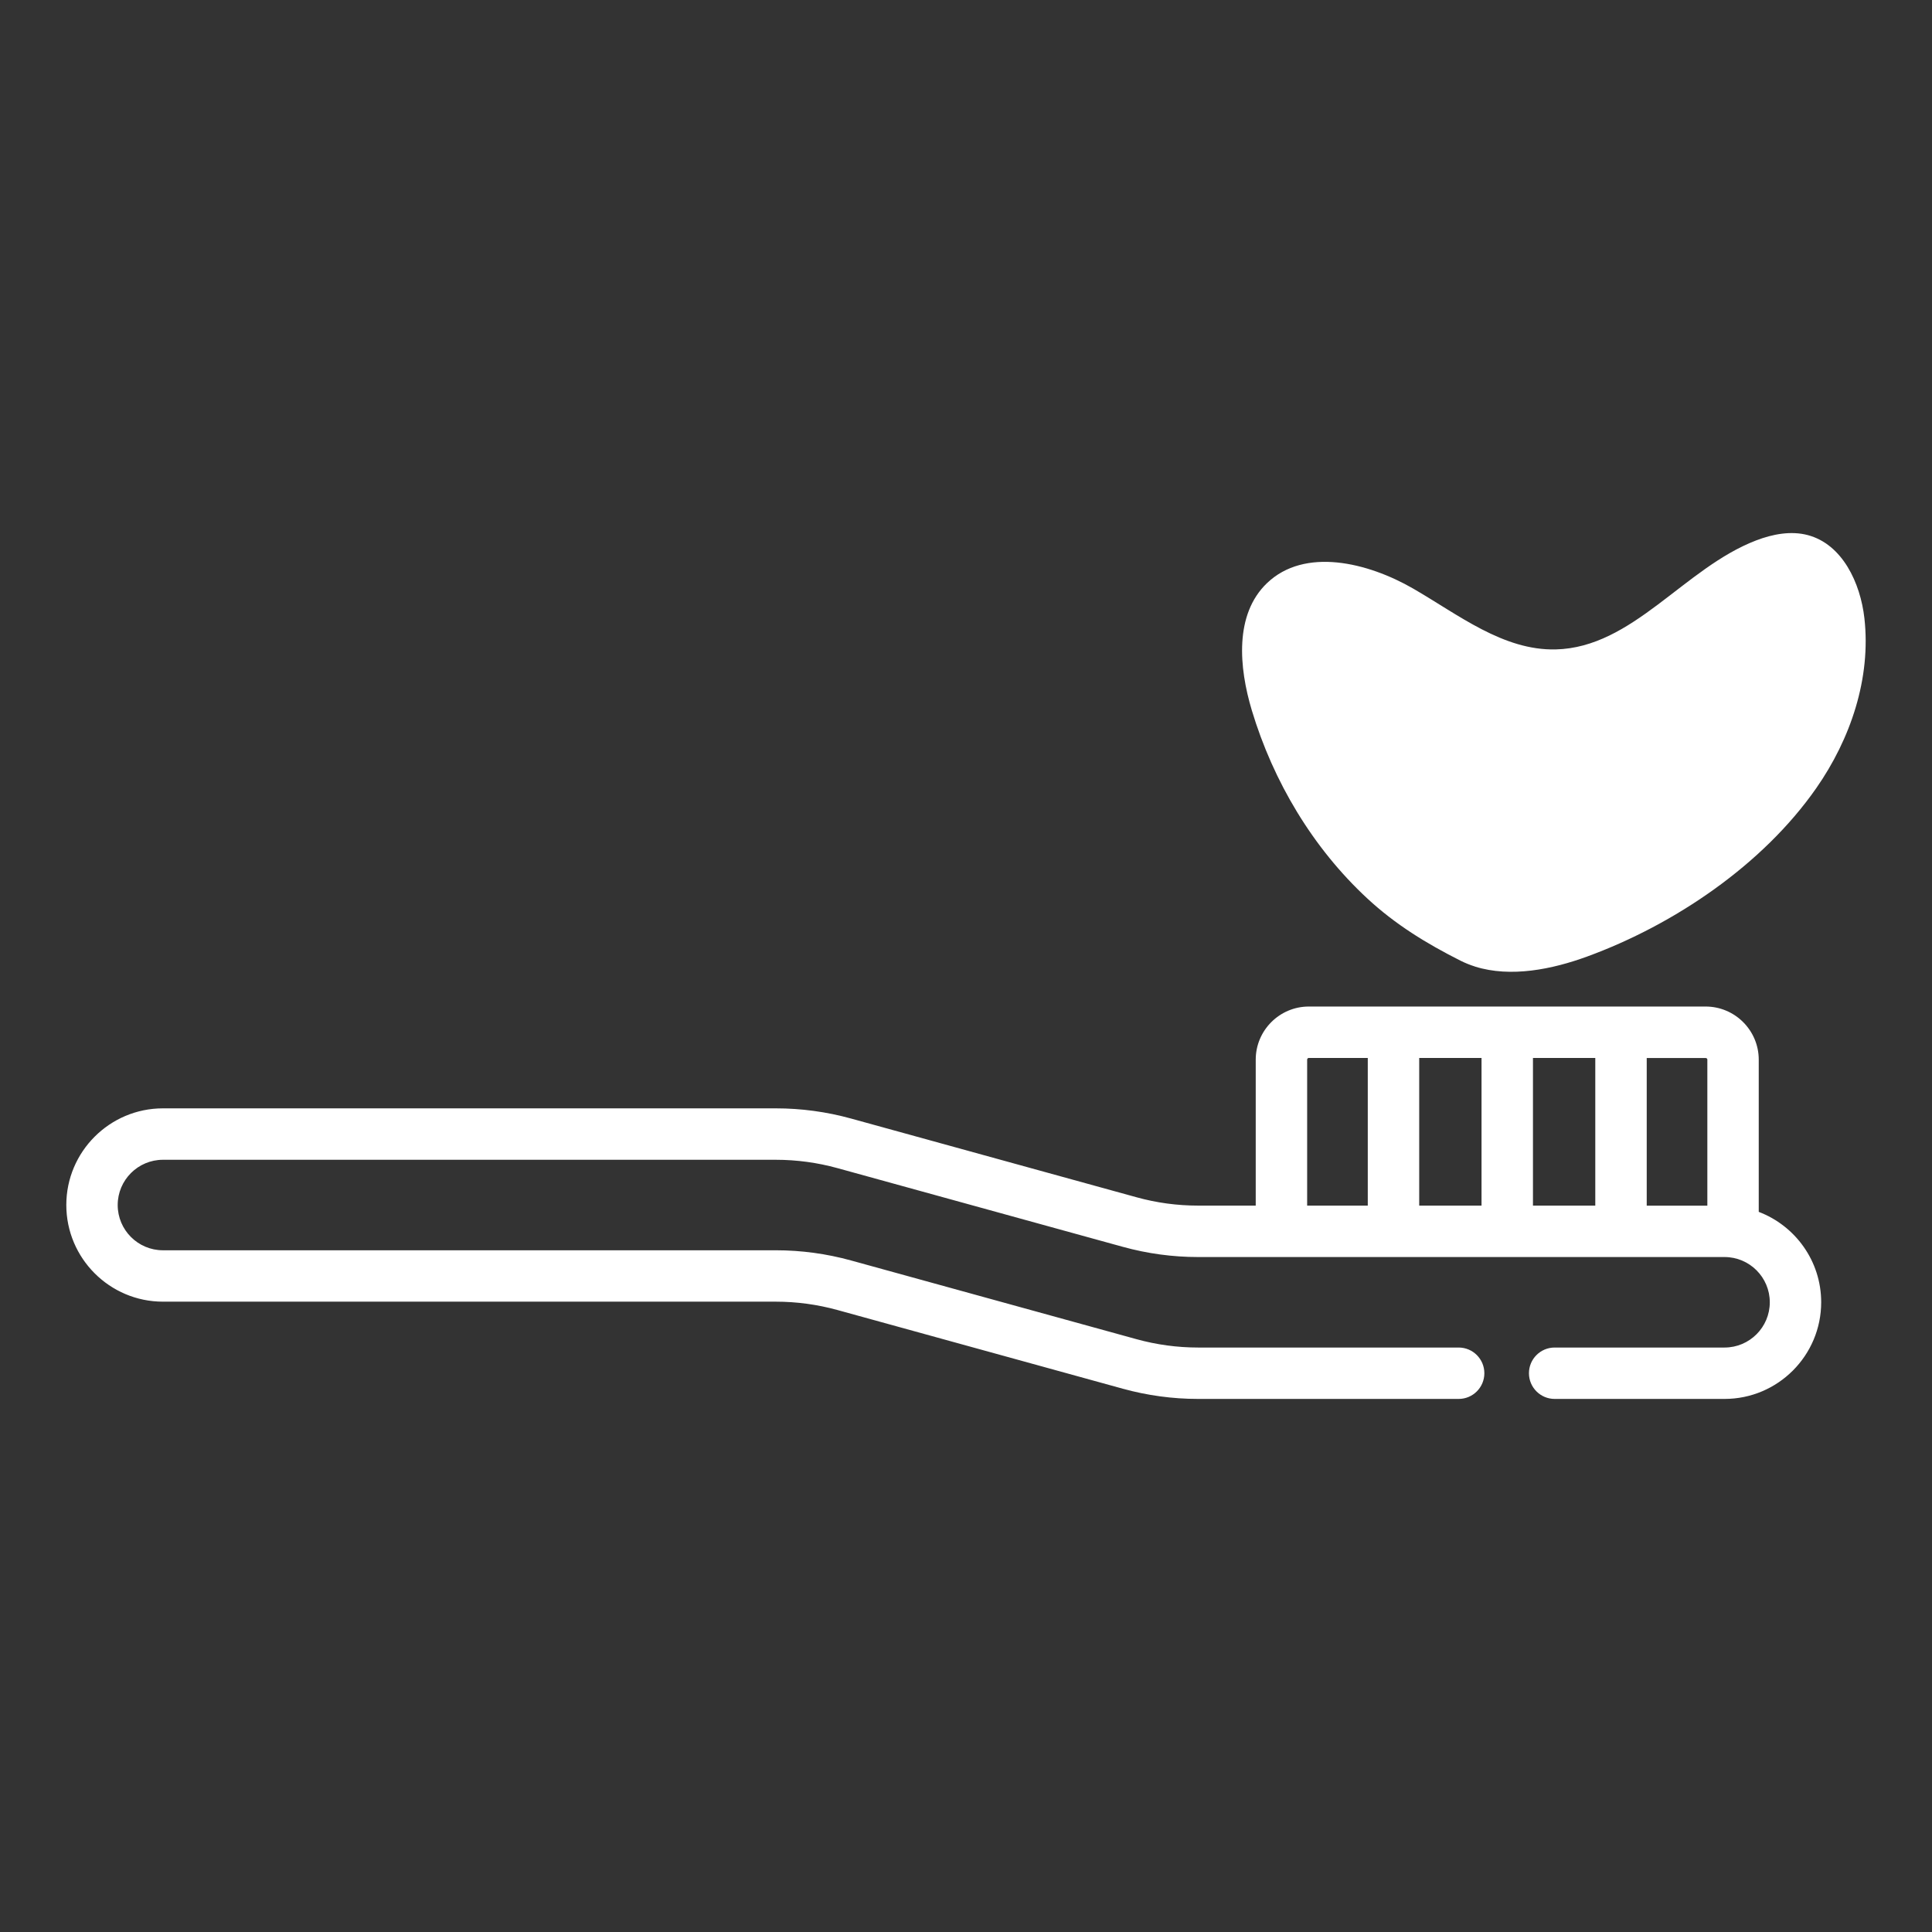
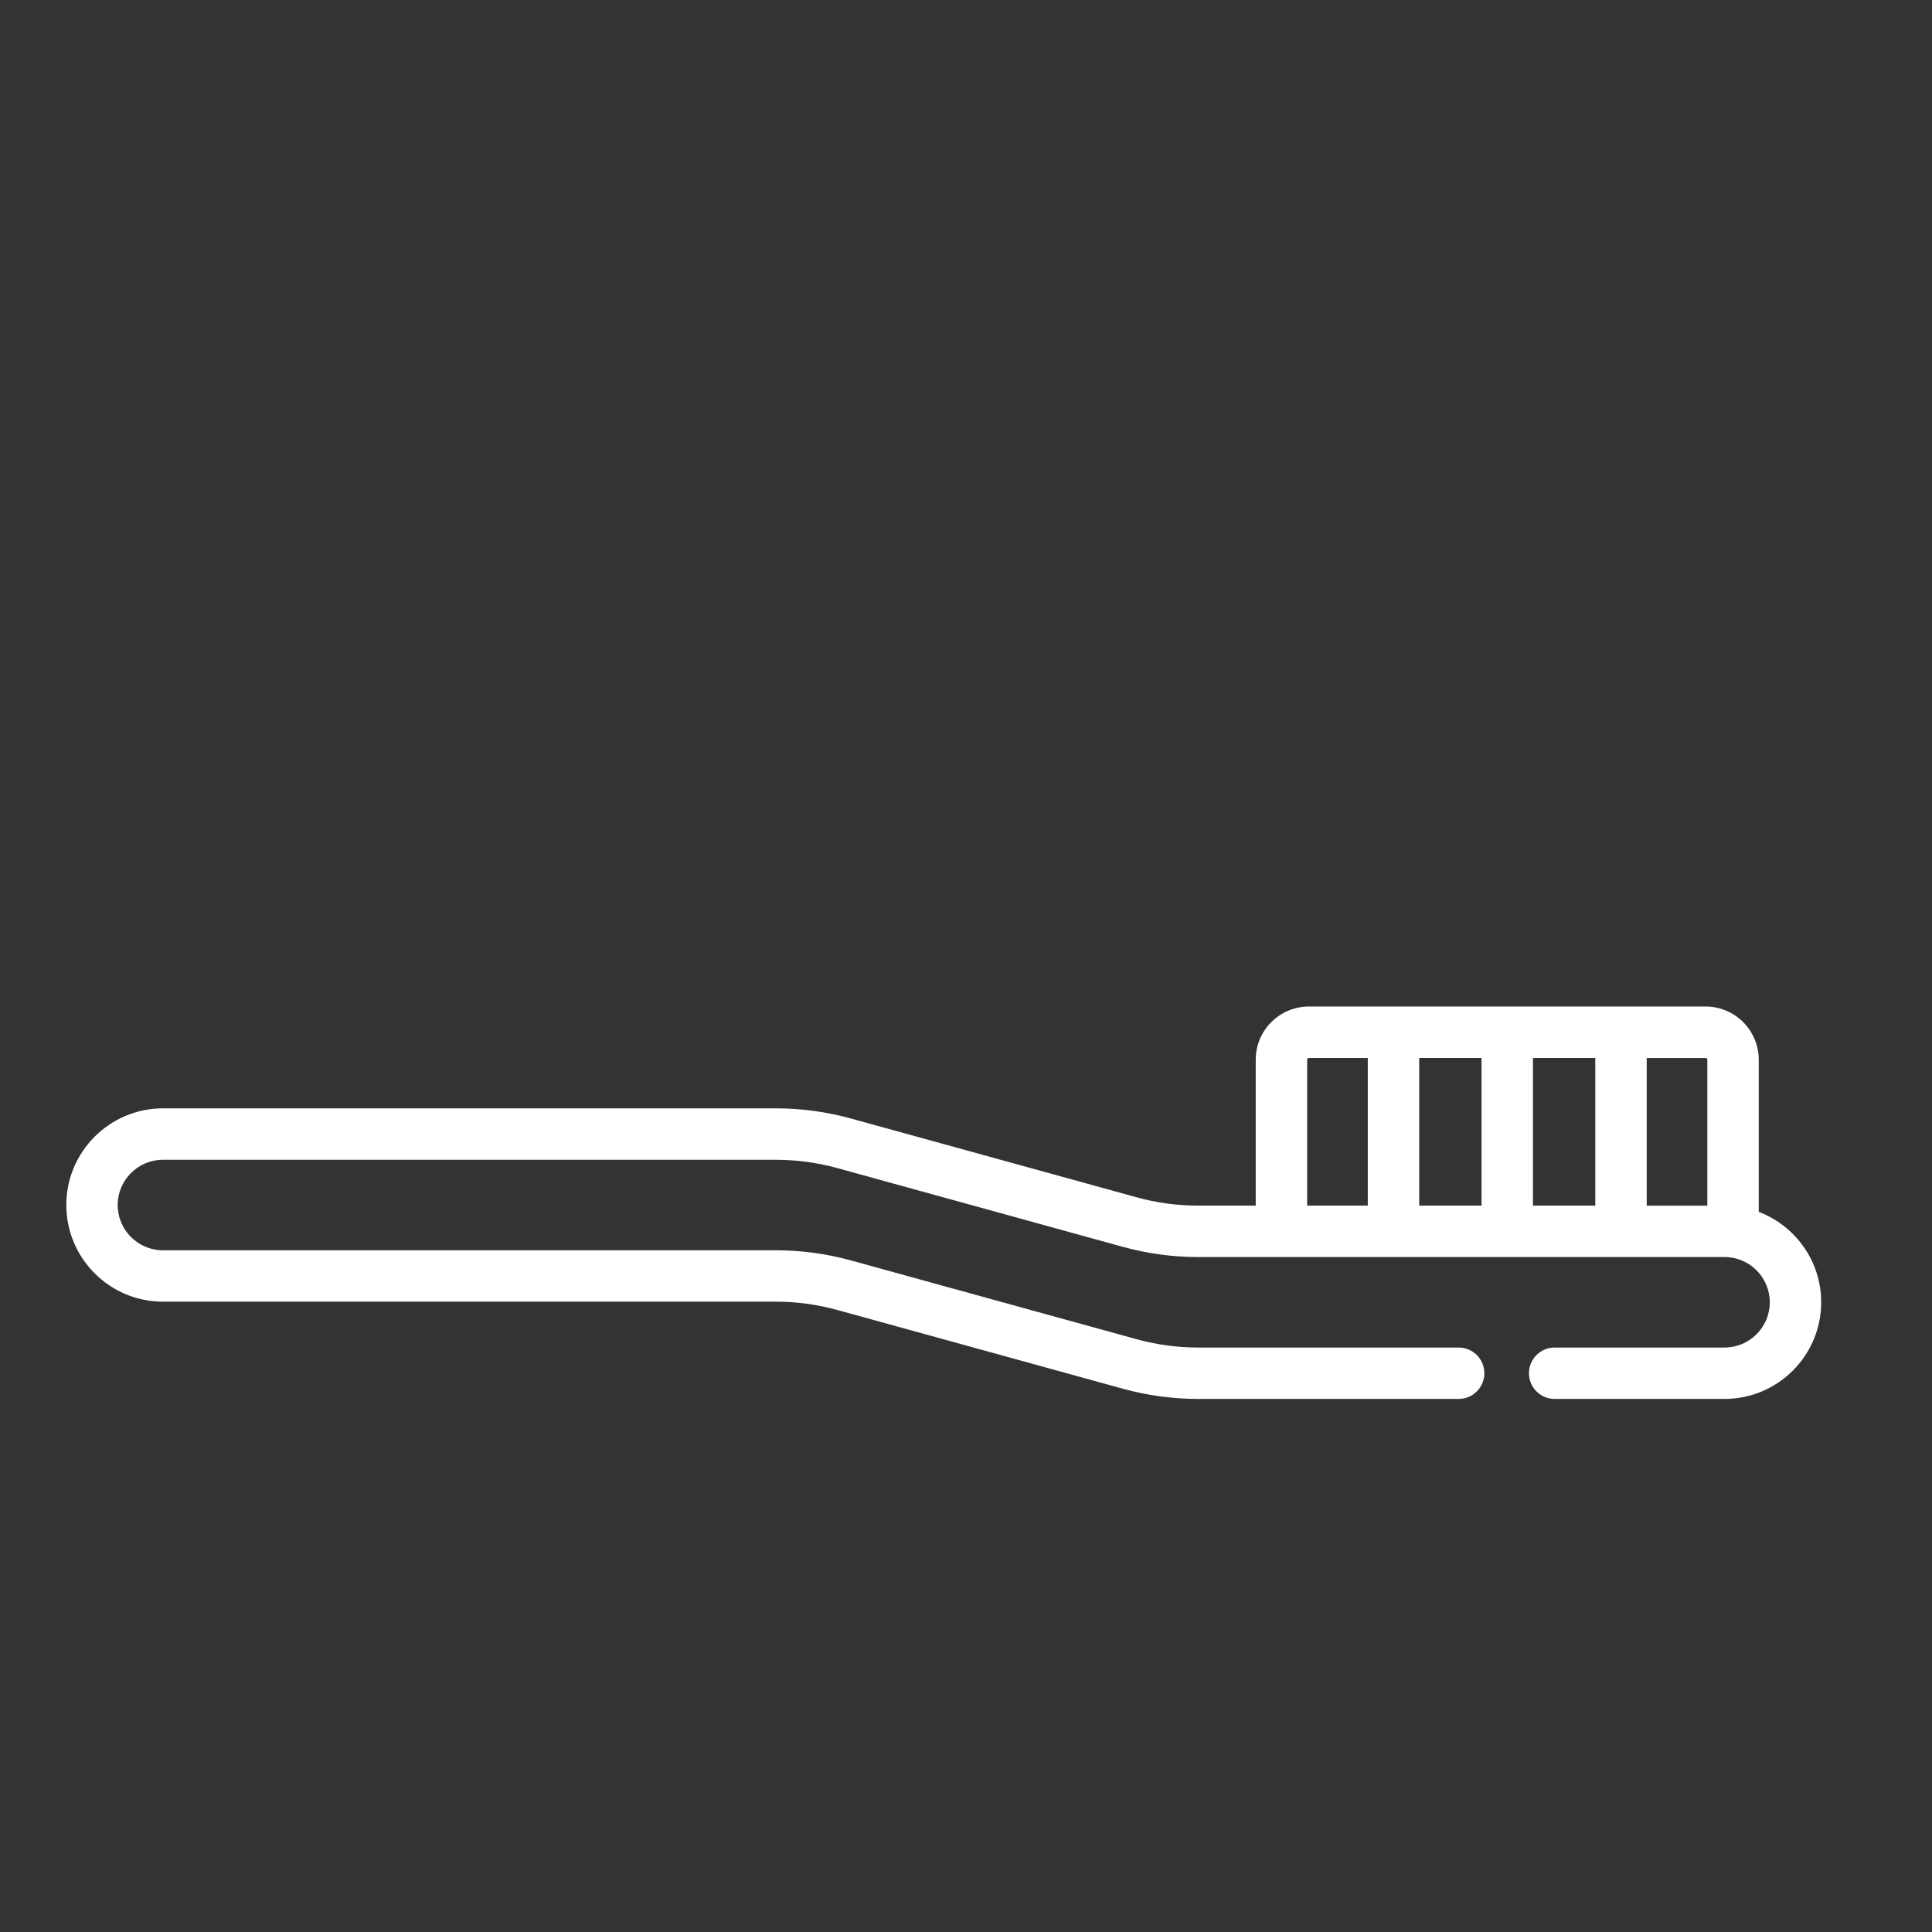
<svg xmlns="http://www.w3.org/2000/svg" id="Capa_1" data-name="Capa 1" viewBox="0 0 500 500">
  <rect x="0" y="0" width="500" height="500" fill="#333333" stroke="none" />
  <defs>
    <style>      .cls-1 {        fill: #fff;      }    </style>
  </defs>
  <path class="cls-1" d="M441.41,260.49h-102.68c-7.58,0-13.75,6.17-13.75,13.75v37.77h-14.92c-5.38,0-10.75-.72-15.93-2.16l-73.87-20.37c-6.34-1.75-12.89-2.64-19.47-2.64H42.17c-13.79,0-25.01,11.22-25.01,25.01s11.22,25.02,25.01,25.02h158.62c5.38,0,10.75.73,15.94,2.16l73.86,20.37c6.34,1.75,12.89,2.64,19.47,2.64h67.44c3.67,0,6.65-2.98,6.65-6.65s-2.98-6.65-6.65-6.65h-67.44c-5.38,0-10.75-.73-15.93-2.16l-73.87-20.37c-6.34-1.75-12.89-2.64-19.47-2.64H42.17c-6.46,0-11.71-5.25-11.71-11.71s5.25-11.71,11.71-11.71h158.62c5.38,0,10.75.73,15.94,2.16l73.86,20.37c6.34,1.75,12.89,2.64,19.47,2.64h136.25c6.46,0,11.71,5.25,11.71,11.71,0,6.46-5.25,11.71-11.71,11.71h-43.97c-3.67,0-6.65,2.98-6.65,6.65s2.98,6.65,6.65,6.65h43.97c13.79,0,25.01-11.22,25.01-25.02,0-10.68-6.72-19.8-16.16-23.39v-39.39c0-7.58-6.17-13.75-13.75-13.75ZM396.73,312.01v-38.21h16.13v38.21h-16.13ZM367.29,312.01v-38.21h16.13v38.21h-16.13ZM441.86,274.25v37.77h-15.69v-38.21h15.25c.25,0,.45.2.45.45ZM338.73,273.8h15.25v38.21h-15.69v-37.77c0-.25.2-.45.44-.45Z" />
-   <path class="cls-1" d="M381.73,250.14c-1.3-.41-2.57-.92-3.8-1.54-8.77-4.42-16.8-9.34-24.03-16.04-14.16-13.11-24.38-30.31-29.92-48.69-3.36-11.16-4.53-24.85,3.9-32.94,9.77-9.38,26.1-5.38,37.84,1.39,11.74,6.78,23.3,16.06,36.88,15.75,19.99-.47,33.24-21.06,51.89-28.21,4.26-1.63,8.99-2.54,13.39-1.37,8.94,2.39,13.6,12.37,14.63,21.53,1.74,15.48-3.56,31.22-12.5,44.01-13.82,19.79-36.7,35.28-59.28,43.53-8.97,3.28-19.73,5.5-29,2.59Z" />
</svg>